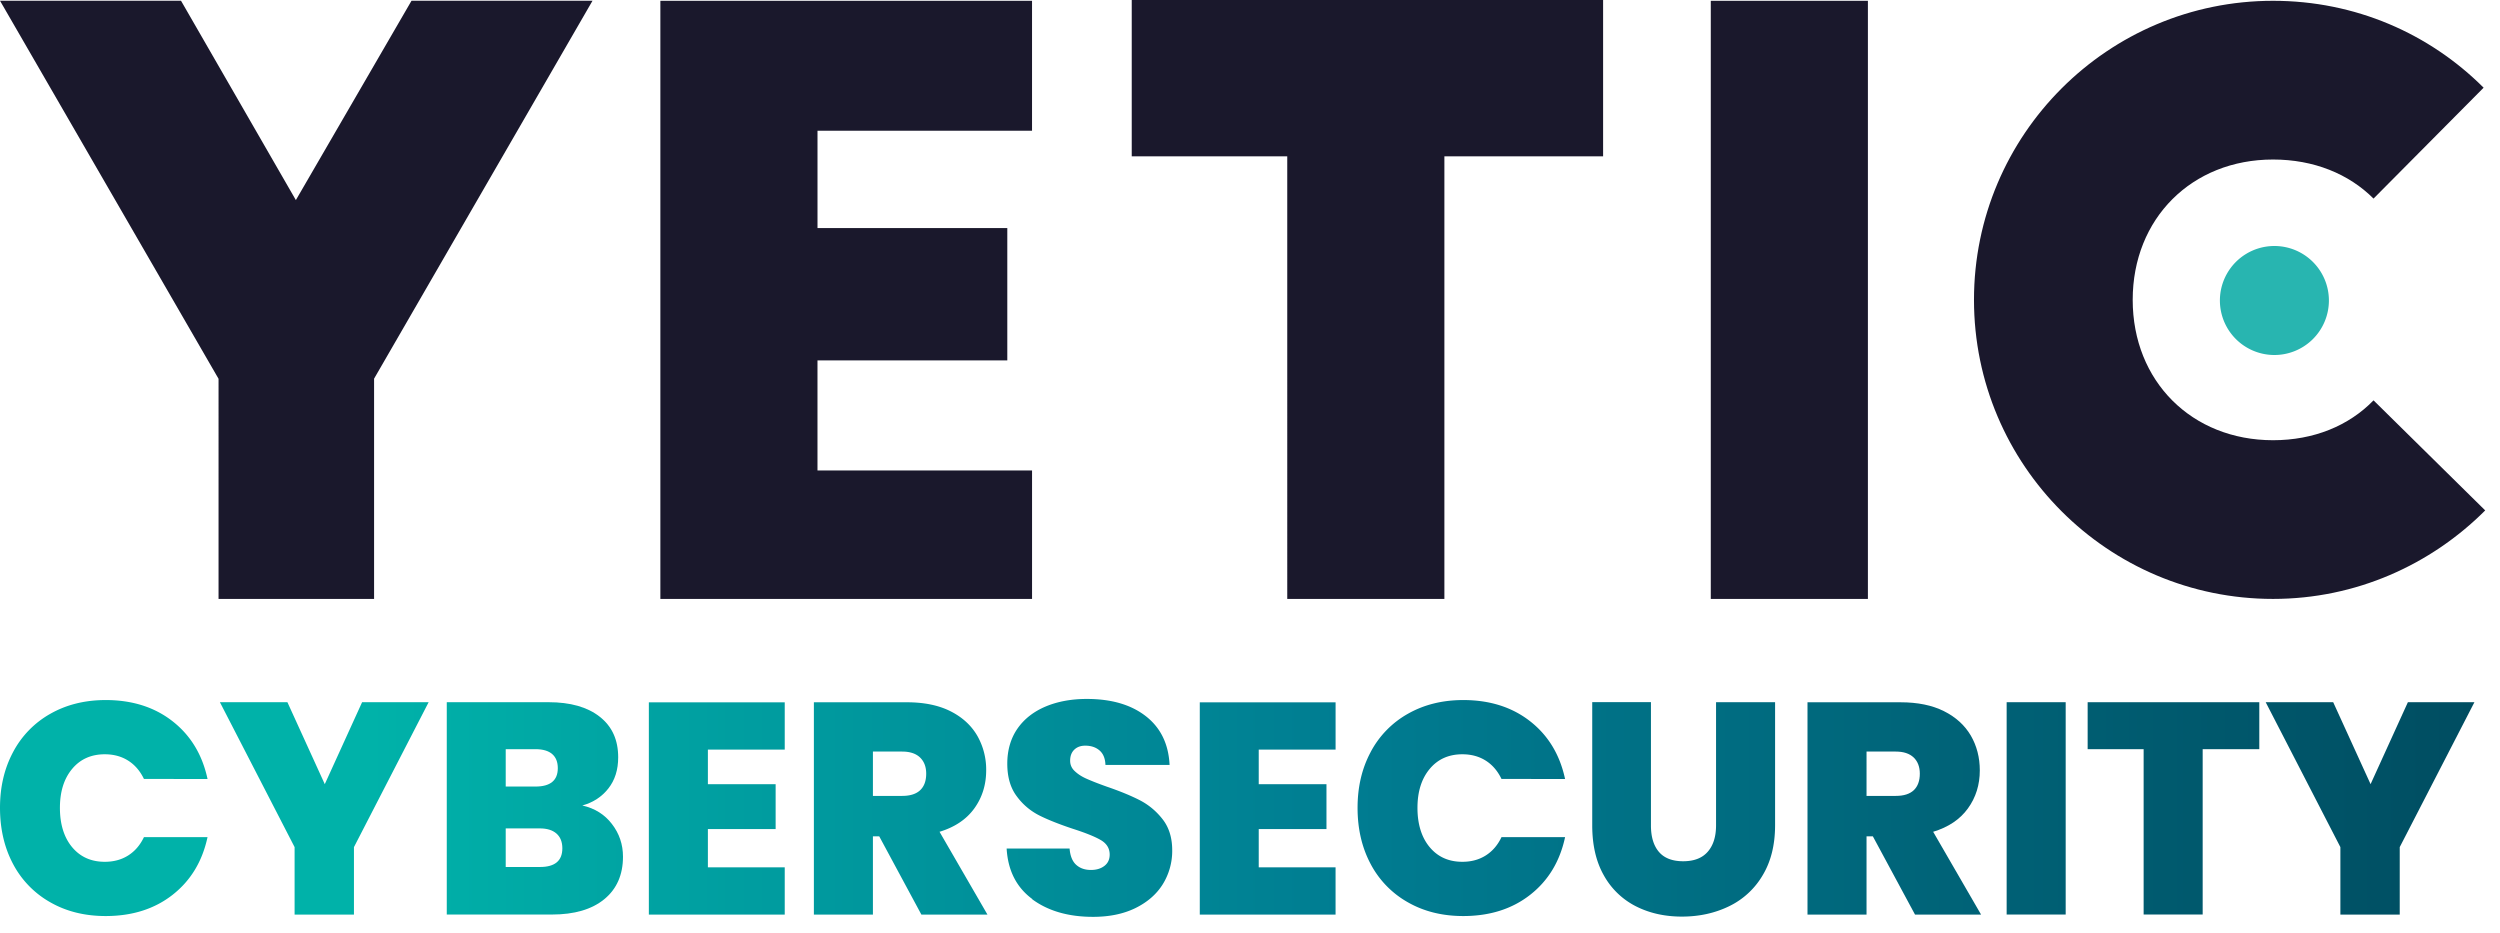
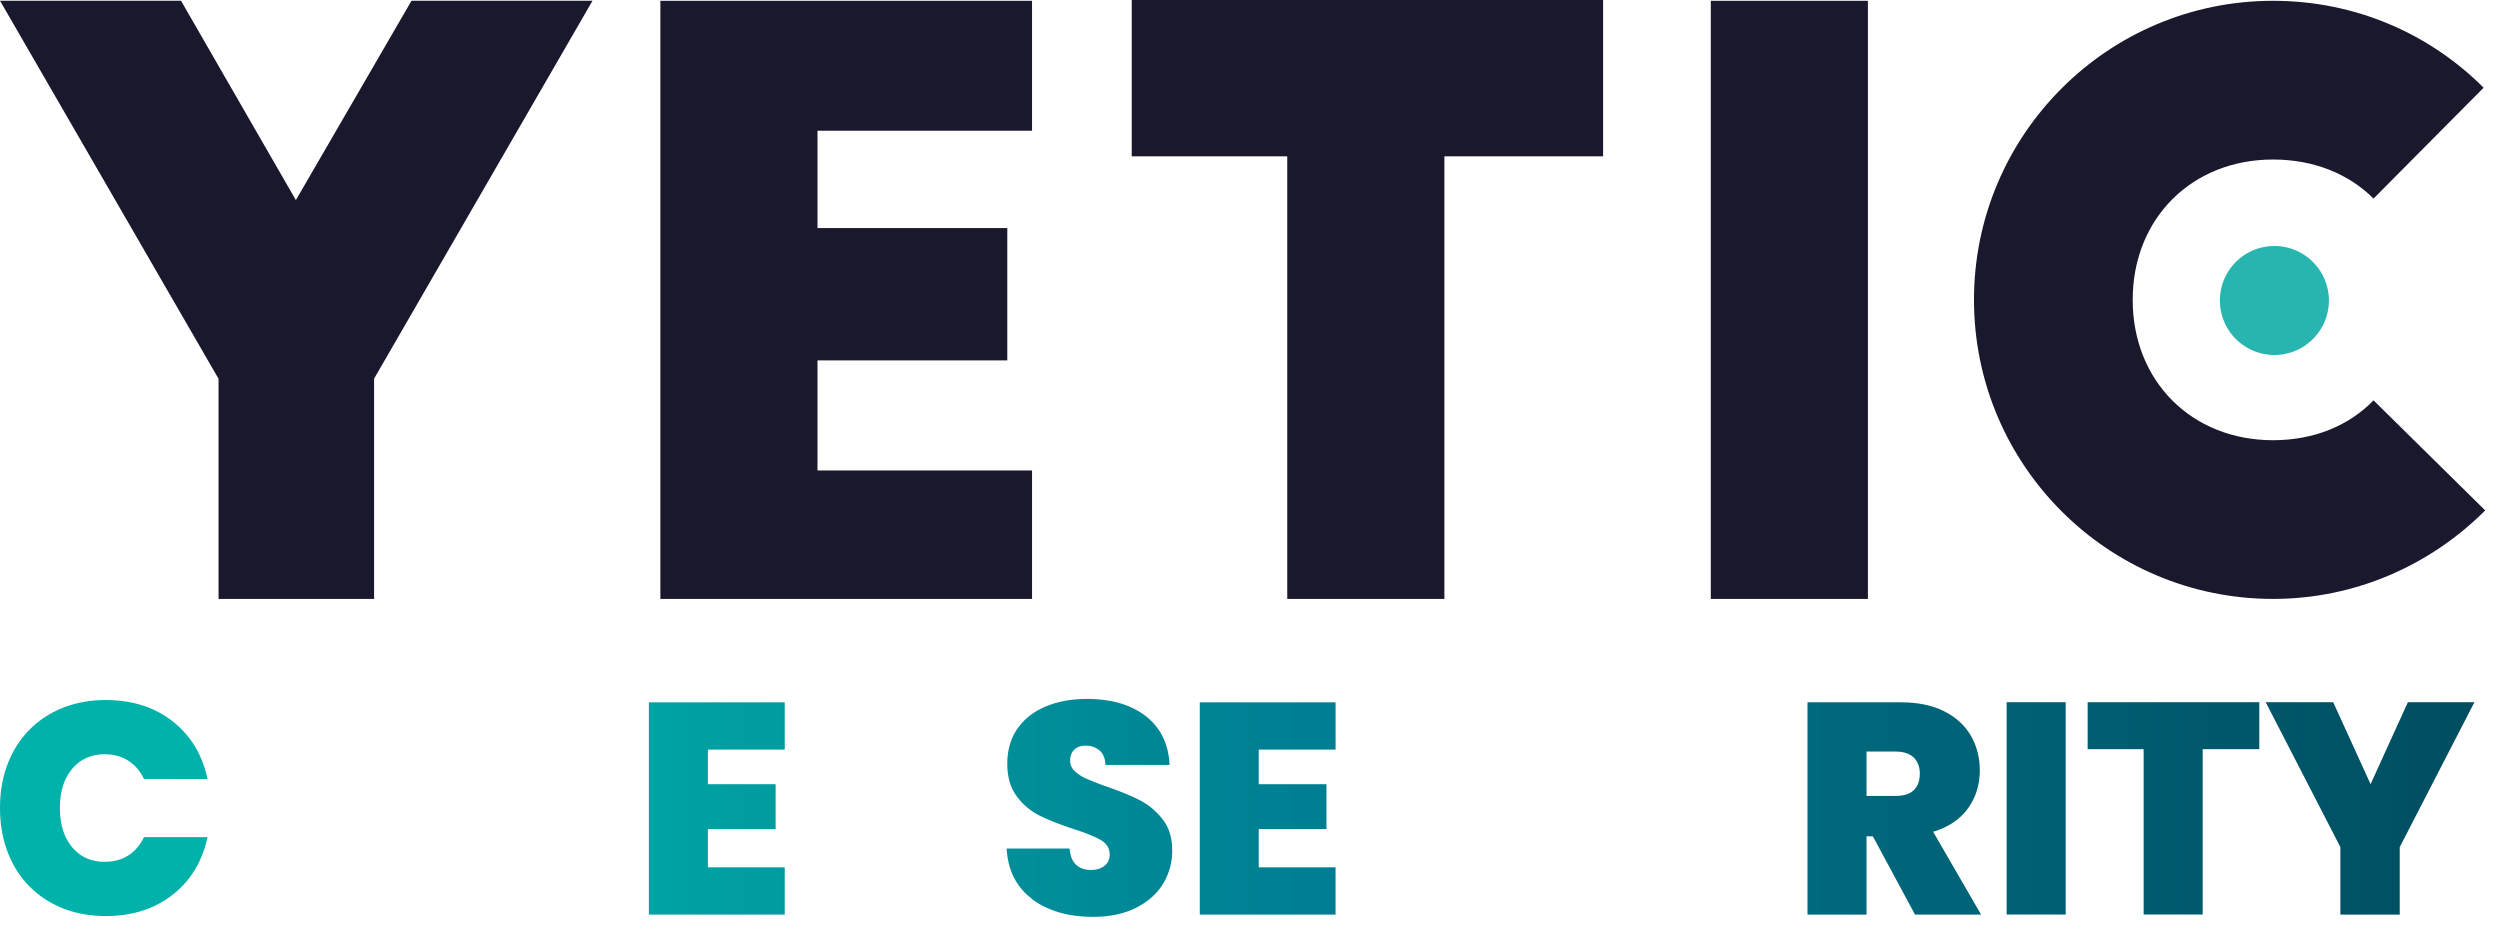
<svg xmlns="http://www.w3.org/2000/svg" width="150" height="56" fill="none" viewBox="0 0 150 56">
  <path fill="#1A182C" d="M22.445 22.728v13.208h-9.332V22.728L0 .043h10.86l6.892 11.963L24.692.043h10.86L22.44 22.728zM39.622.048h22.3v7.798H49.05v5.837h11.388v7.942H49.049v6.604h12.874v7.707H39.622zM67.904 0h28.282v9.38h-9.523v26.556h-9.428V9.38h-9.331zm34.743.048h9.427v35.888h-9.427zm39.765 11.867c-1.486-1.486-3.59-2.344-6.029-2.344-4.879 0-8.421 3.542-8.421 8.42 0 4.88 3.542 8.422 8.421 8.422 2.439 0 4.543-.863 6.029-2.392l6.7 6.604c-3.254 3.255-7.749 5.31-12.729 5.31-9.907 0-17.944-8.037-17.944-17.943S126.476.048 136.383.048c4.927 0 9.379 1.96 12.634 5.214z" />
  <path fill="#28B5B0" d="M136.383 21.299a3.27 3.27 0 1 0 0-6.538 3.27 3.27 0 0 0 0 6.538" />
  <path fill="url(#a)" d="M.786 45.123a5.66 5.66 0 0 1 2.233-2.295c.964-.547 2.07-.825 3.327-.825q2.386.002 4.011 1.275t2.095 3.46H8.637q-.345-.72-.95-1.102c-.402-.254-.872-.379-1.399-.379q-1.228 0-1.96.878-.733.878-.733 2.338c0 .973.244 1.774.733 2.358q.732.877 1.96.877.797.001 1.4-.378c.402-.254.718-.618.949-1.102h3.815q-.47 2.187-2.095 3.46-1.624 1.273-4.011 1.275-1.883.001-3.327-.825a5.66 5.66 0 0 1-2.233-2.295Q.002 50.37 0 48.473c0-1.265.264-2.372.786-3.35" />
-   <path fill="url(#b)" d="m25.718 42.133-4.481 8.694v4.05h-3.561v-4.05l-4.481-8.694h4.05l2.242 4.917 2.239-4.917z" />
-   <path fill="url(#c)" d="M36.717 49.442c.441.57.662 1.227.662 1.96 0 1.083-.374 1.936-1.122 2.55q-1.122.92-3.144.92h-6.307v-12.74h6.11c1.3 0 2.325.288 3.063.868.743.58 1.112 1.39 1.112 2.44q0 1.12-.59 1.869c-.392.498-.91.839-1.562 1.02.748.168 1.342.542 1.778 1.112m-6.374-2.248h1.788q1.337-.002 1.337-1.103c0-.733-.446-1.14-1.337-1.14h-1.788zm3.398 3.705q-.001-.577-.355-.887-.354-.308-1.001-.307h-2.042v2.315h2.06q1.338 0 1.338-1.121" />
  <path fill="url(#d)" d="M42.473 44.97v2.08h4.065v2.694h-4.065v2.295h4.611v2.837h-8.153V42.138h8.153v2.838h-4.61z" />
-   <path fill="url(#e)" d="m55.284 54.877-2.53-4.697h-.379v4.697h-3.542v-12.74h5.584q1.539 0 2.602.532 1.065.534 1.61 1.462a4.1 4.1 0 0 1 .542 2.09q-.002 1.301-.714 2.286-.712.984-2.085 1.4l2.876 4.97zm-2.909-7.123h1.754q.722 0 1.084-.345.36-.345.359-.992c0-.407-.125-.733-.37-.968q-.37-.354-1.073-.355h-1.754z" />
  <path fill="url(#f)" d="M61.937 53.942c-.954-.705-1.462-1.716-1.539-3.03h3.777q.055.67.398.979c.23.206.522.306.886.306q.49 0 .806-.244.315-.244.316-.676c0-.374-.177-.661-.523-.867q-.525-.31-1.696-.686-1.25-.417-2.018-.805a3.8 3.8 0 0 1-1.337-1.14q-.57-.755-.57-1.96c0-.806.206-1.52.613-2.105.408-.584.978-1.025 1.697-1.327q1.085-.451 2.458-.45 2.221-.002 3.552 1.04c.886.694 1.356 1.667 1.418 2.918h-3.848q-.02-.578-.355-.868-.331-.287-.858-.287c-.263 0-.484.076-.651.235s-.254.378-.254.67c0 .24.09.451.278.624q.278.265.695.45c.278.125.685.288 1.226.48q1.209.415 1.999.824c.522.273.978.652 1.356 1.14q.57.735.57 1.855a3.8 3.8 0 0 1-.57 2.042c-.378.604-.93 1.078-1.644 1.428-.719.35-1.562.523-2.54.523q-2.22-.001-3.652-1.06z" />
  <path fill="url(#g)" d="M75.524 44.97v2.08h4.064v2.694h-4.064v2.295h4.61v2.837h-8.147V42.138h8.148v2.838h-4.61z" />
-   <path fill="url(#h)" d="M82.239 45.123a5.66 5.66 0 0 1 2.233-2.295c.964-.547 2.07-.825 3.327-.825q2.386.002 4.011 1.275t2.094 3.46H90.09q-.345-.72-.948-1.102c-.403-.254-.873-.379-1.4-.379q-1.228 0-1.96.878-.734.878-.734 2.338c0 .973.245 1.774.734 2.358q.732.877 1.96.877.797.001 1.4-.378c.402-.254.718-.618.948-1.102h3.815q-.467 2.187-2.094 3.46-1.624 1.273-4.011 1.275-1.882.001-3.327-.825a5.66 5.66 0 0 1-2.233-2.295q-.785-1.473-.786-3.37c0-1.265.263-2.372.786-3.35" />
-   <path fill="url(#i)" d="M99.057 49.523q-.001 1.029.479 1.591.48.561 1.457.561.977-.002 1.471-.57.498-.568.499-1.582v-7.39h3.542v7.39q-.002 1.755-.743 2.99a4.7 4.7 0 0 1-2.013 1.86q-1.275.621-2.828.623-1.552.001-2.775-.623a4.55 4.55 0 0 1-1.917-1.854c-.465-.82-.695-1.817-.695-3v-7.391h3.523z" />
  <path fill="url(#j)" d="m114.902 54.877-2.531-4.697h-.379v4.697h-3.542v-12.74h5.584q1.539 0 2.602.532 1.065.534 1.611 1.462c.359.618.541 1.318.541 2.09q0 1.301-.714 2.286-.711.984-2.085 1.4l2.876 4.97zm-2.91-7.123h1.754q.722 0 1.084-.345.359-.345.359-.992c0-.407-.125-.733-.369-.968-.249-.235-.604-.355-1.074-.355h-1.754z" />
  <path fill="url(#k)" d="M123.941 42.133v12.739h-3.542v-12.74z" />
  <path fill="url(#l)" d="M135.558 42.133v2.818h-3.398v9.92h-3.542v-9.92h-3.359v-2.818z" />
  <path fill="url(#m)" d="m148.465 42.133-4.481 8.694v4.05h-3.561v-4.05l-4.481-8.694h4.05l2.243 4.917 2.238-4.917z" />
  <defs>
    <linearGradient id="a" x1="0" x2="148.465" y1="48.473" y2="48.473" gradientUnits="userSpaceOnUse">
      <stop offset=".149" stop-color="#00B2A9" />
      <stop offset=".548" stop-color="#007C91" />
      <stop offset="1" stop-color="#004D61" />
    </linearGradient>
    <linearGradient id="b" x1="0" x2="148.465" y1="48.473" y2="48.473" gradientUnits="userSpaceOnUse">
      <stop offset=".149" stop-color="#00B2A9" />
      <stop offset=".548" stop-color="#007C91" />
      <stop offset="1" stop-color="#004D61" />
    </linearGradient>
    <linearGradient id="c" x1="0" x2="148.465" y1="48.473" y2="48.473" gradientUnits="userSpaceOnUse">
      <stop offset=".149" stop-color="#00B2A9" />
      <stop offset=".548" stop-color="#007C91" />
      <stop offset="1" stop-color="#004D61" />
    </linearGradient>
    <linearGradient id="d" x1="0" x2="148.465" y1="48.473" y2="48.473" gradientUnits="userSpaceOnUse">
      <stop offset=".149" stop-color="#00B2A9" />
      <stop offset=".548" stop-color="#007C91" />
      <stop offset="1" stop-color="#004D61" />
    </linearGradient>
    <linearGradient id="e" x1="0" x2="148.465" y1="48.473" y2="48.473" gradientUnits="userSpaceOnUse">
      <stop offset=".149" stop-color="#00B2A9" />
      <stop offset=".548" stop-color="#007C91" />
      <stop offset="1" stop-color="#004D61" />
    </linearGradient>
    <linearGradient id="f" x1="0" x2="148.465" y1="48.473" y2="48.473" gradientUnits="userSpaceOnUse">
      <stop offset=".149" stop-color="#00B2A9" />
      <stop offset=".548" stop-color="#007C91" />
      <stop offset="1" stop-color="#004D61" />
    </linearGradient>
    <linearGradient id="g" x1="0" x2="148.465" y1="48.473" y2="48.473" gradientUnits="userSpaceOnUse">
      <stop offset=".149" stop-color="#00B2A9" />
      <stop offset=".548" stop-color="#007C91" />
      <stop offset="1" stop-color="#004D61" />
    </linearGradient>
    <linearGradient id="h" x1="0" x2="148.465" y1="48.473" y2="48.473" gradientUnits="userSpaceOnUse">
      <stop offset=".149" stop-color="#00B2A9" />
      <stop offset=".548" stop-color="#007C91" />
      <stop offset="1" stop-color="#004D61" />
    </linearGradient>
    <linearGradient id="i" x1="0" x2="148.465" y1="48.473" y2="48.473" gradientUnits="userSpaceOnUse">
      <stop offset=".149" stop-color="#00B2A9" />
      <stop offset=".548" stop-color="#007C91" />
      <stop offset="1" stop-color="#004D61" />
    </linearGradient>
    <linearGradient id="j" x1="0" x2="148.465" y1="48.473" y2="48.473" gradientUnits="userSpaceOnUse">
      <stop offset=".149" stop-color="#00B2A9" />
      <stop offset=".548" stop-color="#007C91" />
      <stop offset="1" stop-color="#004D61" />
    </linearGradient>
    <linearGradient id="k" x1="0" x2="148.465" y1="48.473" y2="48.473" gradientUnits="userSpaceOnUse">
      <stop offset=".149" stop-color="#00B2A9" />
      <stop offset=".548" stop-color="#007C91" />
      <stop offset="1" stop-color="#004D61" />
    </linearGradient>
    <linearGradient id="l" x1="0" x2="148.465" y1="48.473" y2="48.473" gradientUnits="userSpaceOnUse">
      <stop offset=".149" stop-color="#00B2A9" />
      <stop offset=".548" stop-color="#007C91" />
      <stop offset="1" stop-color="#004D61" />
    </linearGradient>
    <linearGradient id="m" x1="0" x2="148.465" y1="48.473" y2="48.473" gradientUnits="userSpaceOnUse">
      <stop offset=".149" stop-color="#00B2A9" />
      <stop offset=".548" stop-color="#007C91" />
      <stop offset="1" stop-color="#004D61" />
    </linearGradient>
  </defs>
</svg>